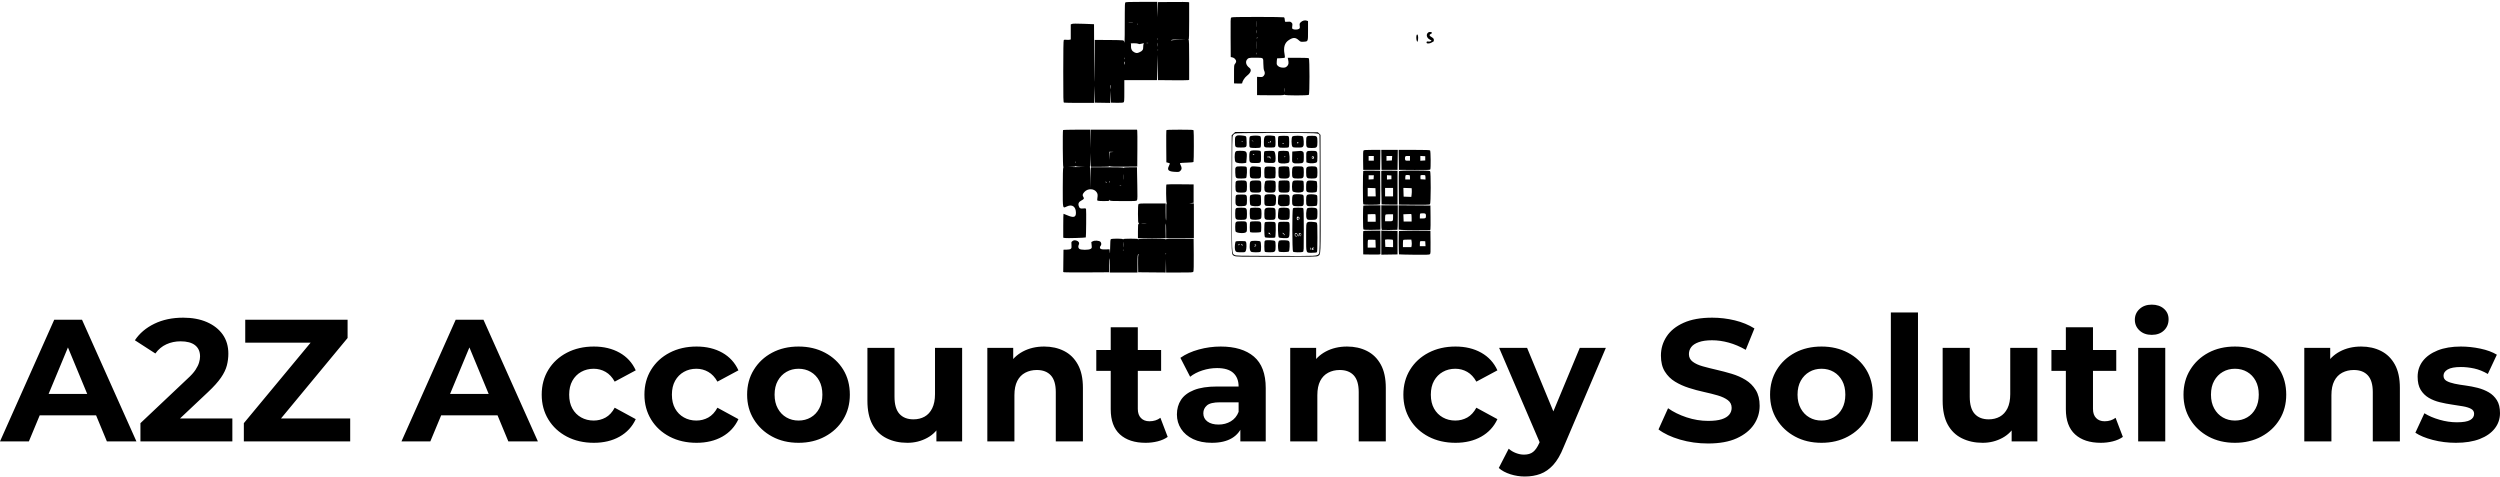
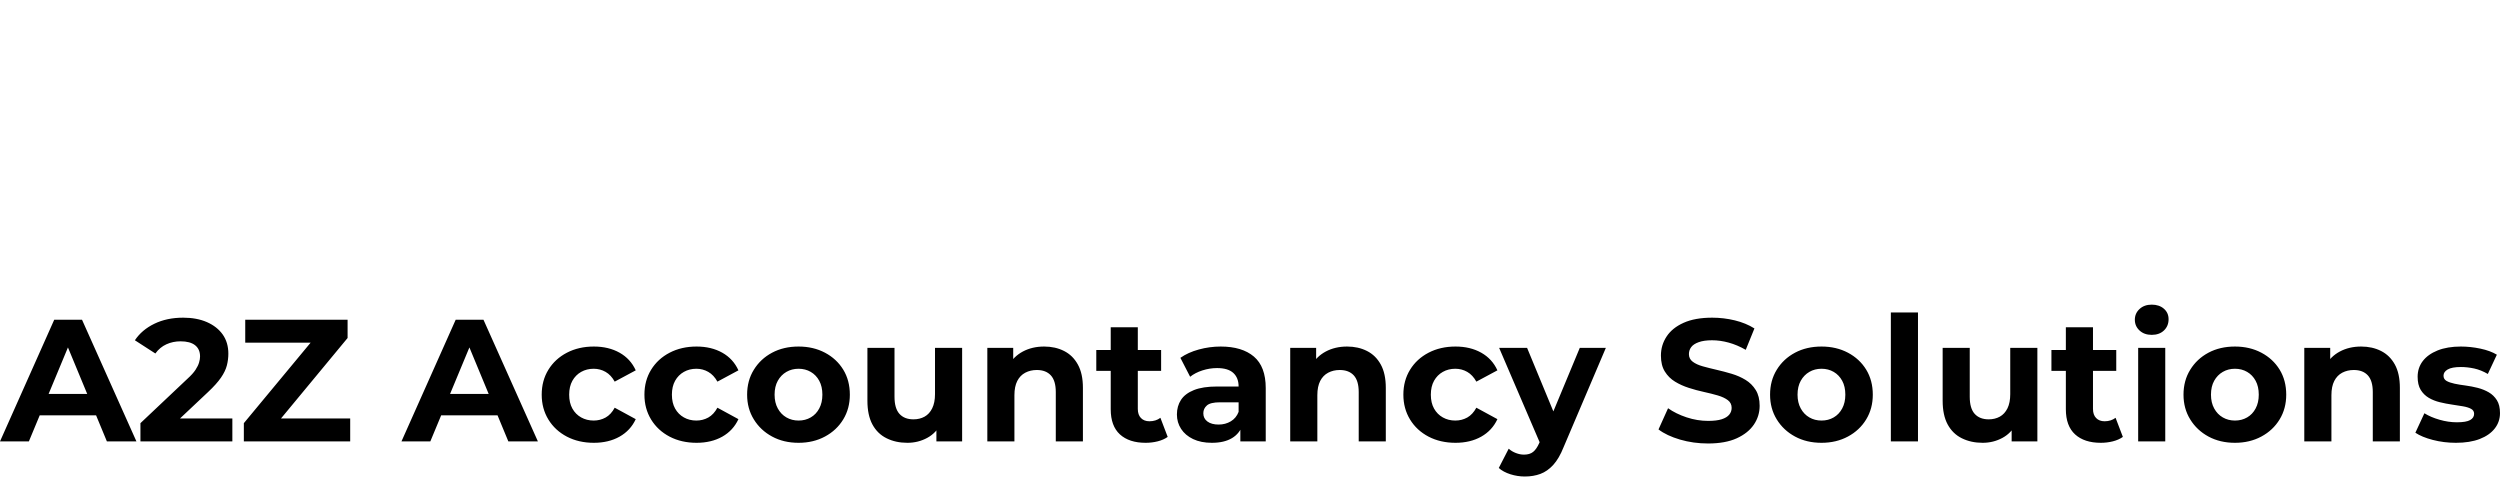
<svg xmlns="http://www.w3.org/2000/svg" width="661" height="125.992" viewBox="0 0 661 125.992" class="editor-view__logo-preview" data-v-719f541d="" data-v-42122950="">
  <svg id="mark" viewBox="0 0 805 584" width="100" height="72.547" x="280.5" y="0" data-v-719f541d="" style="fill: rgb(0, 0, 0);">
    <rect x="0" y="0" width="100%" height="100%" fill="none" data-v-719f541d="" />
    <g data-v-719f541d="">
-       <path d="M 137.086 5.397 C 136.285 6.362, 135.949 13.084, 136.001 27.147 C 136.139 64.835, 135.721 94.528, 135.108 90.541 C 134.629 87.422, 133.969 86.435, 132 85.890 C 130.625 85.510, 116.563 85.155, 100.750 85.100 L 72 85 71.864 130.250 C 71.789 155.137, 71.554 174.600, 71.343 173.500 C 71.131 172.400, 70.855 144.500, 70.729 111.500 L 70.500 51.500 48.500 50.658 C 33.371 50.079, 25.641 50.150, 23.750 50.884 L 21 51.950 21 67.956 L 21 83.962 18.511 84.587 C 17.141 84.930, 14.023 84.967, 11.582 84.668 C 8.626 84.306, 6.790 84.549, 6.088 85.394 C 5.373 86.256, 5.028 107.769, 5.015 152.224 C 4.998 211.129, 5.157 217.846, 6.580 218.392 C 7.451 218.727, 22.302 219, 39.582 219 L 71 219 71.215 200.750 L 71.430 182.500 71.965 200.500 L 72.500 218.500 88.750 218.775 L 105 219.050 105.204 205.775 L 105.408 192.500 105.954 205.500 L 106.500 218.500 118.758 218.781 C 126.086 218.949, 131.817 218.633, 133.008 217.996 C 134.909 216.978, 135 215.875, 135 193.715 L 135 170.500 169.750 170.500 L 204.500 170.500 205.016 143.500 L 205.532 116.500 206.016 143.500 L 206.500 170.500 237.500 170.780 C 254.550 170.934, 269.512 170.813, 270.750 170.511 L 273 169.962 273 127.564 C 273 94.582, 272.722 85.055, 271.750 84.662 C 270.750 84.259, 270.750 84.142, 271.750 84.079 C 272.728 84.017, 273 75.395, 273 44.519 L 273 5.038 270.750 4.489 C 269.512 4.187, 254.550 4.066, 237.500 4.220 L 206.500 4.500 205.961 20.500 L 205.423 36.500 205.211 20.250 L 205 4 171.622 4 C 144.270 4, 138.036 4.252, 137.086 5.397 M 362.664 37.260 C 361.117 38.395, 360.996 42.007, 361.237 79.959 L 361.500 121.418 364.984 122.131 C 369.160 122.985, 373 127.110, 373 130.741 C 373 132.188, 371.988 134.448, 370.750 135.764 C 368.574 138.079, 368.500 138.805, 368.500 157.829 L 368.500 177.500 377.250 177.789 C 383.870 178.008, 386.002 177.764, 386.010 176.789 C 386.038 173.042, 391.110 165.062, 395.777 161.422 C 404.660 154.494, 406.525 148.243, 400.940 144.114 C 394.580 139.411, 392.363 132.428, 395.642 127.424 C 398.377 123.250, 400.694 122.653, 413.498 122.825 C 432.129 123.076, 430.629 121.965, 430.904 135.725 C 431.058 143.459, 431.617 148.292, 432.568 150.132 C 434.783 154.414, 434.364 158.727, 431.452 161.639 C 429.207 163.884, 428.224 164.147, 423.202 163.844 L 417.500 163.500 417.500 183 L 417.500 202.500 445.931 202.766 C 468.010 202.972, 474.542 202.749, 475.166 201.766 C 475.800 200.766, 475.973 200.763, 475.985 201.750 C 476.006 203.515, 526.037 203.563, 527.800 201.800 C 529.522 200.078, 529.522 125.922, 527.800 124.200 C 526.940 123.340, 520.397 123, 504.689 123 L 482.777 123 483.603 126.750 C 485.276 134.349, 484.657 138.024, 481.181 141.130 C 478.509 143.517, 477.088 143.999, 472.734 143.996 C 466.989 143.992, 461.924 141.594, 459.977 137.957 C 459.238 136.577, 459.067 133.727, 459.499 130.005 L 460.173 124.204 468.007 123.848 C 472.316 123.652, 476.174 123.159, 476.582 122.751 C 476.989 122.344, 476.741 118.927, 476.030 115.159 C 473.309 100.738, 476.163 91.229, 484.961 85.407 C 494.218 79.281, 499.289 79.318, 506.199 85.561 C 510.103 89.088, 510.468 89.203, 516.519 88.818 C 526.312 88.194, 526 88.965, 526 65.353 L 526 44.950 523.377 43.953 C 519.513 42.484, 513.936 43.910, 510.636 47.211 C 507.996 49.850, 507.787 50.554, 508.318 55.034 C 508.825 59.321, 508.620 60.153, 506.728 61.478 C 504.205 63.245, 496.790 63.493, 493.830 61.909 C 492.028 60.944, 491.869 60.205, 492.456 55.504 C 493.047 50.780, 492.864 49.947, 490.810 47.999 C 488.822 46.114, 487.699 45.879, 482.750 46.310 C 477.893 46.733, 476.982 46.553, 476.886 45.155 C 476.520 39.846, 475.951 37.586, 474.797 36.858 C 474.084 36.407, 448.942 36.035, 418.927 36.030 C 377.078 36.023, 363.960 36.310, 362.664 37.260 M 415.370 51 C 415.370 56.775, 415.535 59.138, 415.737 56.250 C 415.939 53.362, 415.939 48.638, 415.737 45.750 C 415.535 42.862, 415.370 45.225, 415.370 51 M 144.776 47.733 C 147.128 47.945, 150.728 47.942, 152.776 47.727 C 154.824 47.512, 152.900 47.339, 148.500 47.343 C 144.100 47.346, 142.424 47.522, 144.776 47.733 M 163.079 51.583 C 163.127 52.748, 163.364 52.985, 163.683 52.188 C 163.972 51.466, 163.936 50.603, 163.604 50.271 C 163.272 49.939, 163.036 50.529, 163.079 51.583 M 415.310 67.500 C 415.315 70.800, 415.502 72.029, 415.725 70.232 C 415.947 68.435, 415.943 65.735, 415.715 64.232 C 415.486 62.729, 415.304 64.200, 415.310 67.500 M 781.736 69.250 C 776.560 73.180, 778.514 81.100, 785.463 84.358 C 789.206 86.113, 789.319 86.293, 787.511 87.615 C 786.280 88.516, 784.424 88.795, 782.309 88.398 C 779.757 87.919, 778.874 88.164, 778.365 89.492 C 777.981 90.491, 778.289 91.569, 779.104 92.084 C 780.810 93.163, 786.948 92.196, 789 90.525 C 789.825 89.854, 791.316 89.014, 792.314 88.659 C 793.656 88.181, 794.046 87.182, 793.814 84.815 C 793.559 82.222, 792.648 81.120, 789 78.993 C 783.830 75.978, 783.341 74.082, 787.250 72.209 C 790.352 70.722, 790.748 69.501, 788.418 68.607 C 785.942 67.657, 783.529 67.889, 781.736 69.250 M 756.632 76.699 C 755.945 81.355, 757.096 88.199, 758.654 88.718 C 759.976 89.159, 760.956 79.925, 759.996 76.065 C 759.035 72.199, 757.247 72.535, 756.632 76.699 M 416.507 80.989 C 416.157 81.555, 416.558 81.723, 417.448 81.382 C 419.180 80.717, 419.497 80, 418.059 80 C 417.541 80, 416.843 80.445, 416.507 80.989 M 205.158 83 C 205.158 84.375, 205.385 84.938, 205.662 84.250 C 205.940 83.563, 205.940 82.438, 205.662 81.750 C 205.385 81.063, 205.158 81.625, 205.158 83 M 415.392 96 C 415.392 103.425, 415.549 106.463, 415.742 102.750 C 415.934 99.037, 415.934 92.963, 415.742 89.250 C 415.549 85.537, 415.392 88.575, 415.392 96 M 234.872 85.750 C 233.663 87.292, 233.686 87.355, 235.069 86.278 C 236.100 85.475, 241.761 84.950, 251.569 84.749 L 266.500 84.442 251.372 84.221 C 237.993 84.026, 236.086 84.202, 234.872 85.750 M 205.320 95 C 205.320 98.575, 205.502 100.037, 205.723 98.250 C 205.945 96.463, 205.945 93.537, 205.723 91.750 C 205.502 89.963, 205.320 91.425, 205.320 95 M 182.250 91.689 C 183.213 91.941, 184.787 91.941, 185.750 91.689 C 186.713 91.438, 185.925 91.232, 184 91.232 C 182.075 91.232, 181.287 91.438, 182.250 91.689 M 148.600 92.612 C 149.284 92.895, 149.522 94.922, 149.229 97.969 C 148.651 103.983, 151.326 108.978, 156.417 111.394 C 160.720 113.436, 162.555 113.390, 167.500 111.119 C 173.693 108.275, 175.360 105.826, 175.222 99.773 C 175.157 96.917, 175.586 93.999, 176.174 93.290 C 177.552 91.630, 176.063 91.601, 170.777 93.185 C 167.729 94.098, 166.387 94.098, 164.925 93.185 C 163.851 92.515, 159.654 92.034, 155.264 92.079 C 150.994 92.122, 147.995 92.362, 148.600 92.612 M 206.079 106.583 C 206.127 107.748, 206.364 107.985, 206.683 107.188 C 206.972 106.466, 206.936 105.603, 206.604 105.271 C 206.272 104.939, 206.036 105.529, 206.079 106.583 M 415.232 114 C 415.232 115.925, 415.438 116.713, 415.689 115.750 C 415.941 114.787, 415.941 113.213, 415.689 112.250 C 415.438 111.287, 415.232 112.075, 415.232 114 M 135.195 124.500 C 135.215 126.150, 135.439 126.704, 135.693 125.731 C 135.947 124.758, 135.930 123.408, 135.656 122.731 C 135.382 122.054, 135.175 122.850, 135.195 124.500 M 135 134.500 C 135 136.425, 135.176 138, 135.391 138 C 135.605 138, 135.965 136.425, 136.190 134.500 C 136.415 132.575, 136.239 131, 135.799 131 C 135.360 131, 135 132.575, 135 134.500 M 104.982 185.298 L 105.463 190.500 105.796 186.114 C 105.979 183.702, 105.762 181.361, 105.314 180.912 C 104.866 180.464, 104.717 182.437, 104.982 185.298 M 475.328 191.500 C 475.333 195.350, 475.513 196.802, 475.730 194.728 C 475.946 192.653, 475.943 189.503, 475.722 187.728 C 475.501 185.952, 475.324 187.650, 475.328 191.500 M 4.574 276.880 C 3.547 278.542, 4.042 355, 5.080 355 C 5.718 355, 5.702 355.688, 5.035 356.934 C 4.370 358.176, 4 373.373, 4 399.399 C 4 446.087, 3.450 443.629, 12.917 439.281 C 24.110 434.139, 32 439.862, 32 453.122 C 32 462.725, 26.884 463.999, 12.832 457.896 C 9.165 456.303, 5.903 455, 5.582 455 C 5.262 455, 5 466.455, 5 480.455 L 5 505.909 8.615 506.588 C 12.413 507.300, 52.137 506.171, 53 505.326 C 53.699 504.641, 54.213 447.989, 53.544 445.322 C 53.043 443.325, 52.546 443.191, 47.518 443.710 C 41.197 444.363, 39.649 443.497, 37.954 438.361 C 36.234 433.149, 38.144 429.467, 44.145 426.427 C 49.328 423.800, 49.929 422.347, 47.417 418.514 C 45.422 415.469, 46.247 412.525, 50.288 408.269 C 57.430 400.747, 70.312 401.011, 75.853 408.794 C 78.313 412.248, 78.710 415.034, 77.651 421.390 C 77.035 425.081, 77.162 426.487, 78.168 427.125 C 78.900 427.589, 84.787 427.976, 91.250 427.985 C 101.768 427.998, 103.003 427.817, 103.030 426.250 C 103.059 424.583, 103.109 424.583, 104.080 426.250 C 105.012 427.851, 107.484 428, 133.015 428 C 160.835 428, 160.934 427.992, 162.119 425.778 C 163.002 424.128, 163.141 416.350, 162.660 395.528 C 162.304 380.113, 162.010 364.913, 162.006 361.750 L 162 356 148.083 356 C 137.886 356, 134.032 356.334, 133.662 357.250 C 133.259 358.250, 133.142 358.250, 133.079 357.250 C 133.017 356.276, 125.391 356, 98.500 356 L 64 356 63.770 378.750 L 63.540 401.500 63.250 379.047 C 63.039 362.634, 62.630 356.383, 61.730 355.812 C 60.766 355.200, 60.765 355.027, 61.723 355.015 C 62.618 355.004, 63.029 351.034, 63.252 340.250 L 63.558 325.500 63.779 340.250 L 64 355 83.500 355 C 97.251 355, 103 354.669, 103 353.878 C 103 353.055, 103.367 353.060, 104.371 353.893 C 105.343 354.700, 114.019 354.954, 134.121 354.766 L 162.500 354.500 162.779 317.500 C 162.932 297.150, 162.811 279.489, 162.511 278.254 L 161.964 276.009 113.003 276.020 L 64.042 276.031 63.749 295.766 L 63.455 315.500 63.228 295.750 L 63 276 34.059 276 C 18.141 276, 4.873 276.396, 4.574 276.880 M 224.455 277.257 C 224.190 277.949, 224.091 293.586, 224.236 312.007 L 224.500 345.500 228.250 346.426 C 230.313 346.936, 232 347.741, 232 348.216 C 232 348.691, 231.073 350.896, 229.941 353.116 C 225.503 361.814, 228.895 365.108, 243 365.796 C 251.016 366.187, 251.656 366.065, 254.250 363.653 C 257.588 360.549, 257.795 356.953, 254.941 351.628 C 253.808 349.515, 253.158 347.508, 253.497 347.170 C 253.836 346.831, 260.275 346.377, 267.806 346.160 C 276.496 345.910, 281.768 345.352, 282.235 344.633 C 283.115 343.276, 283.264 279.853, 282.393 277.582 C 281.859 276.191, 278.358 276, 253.362 276 C 231.459 276, 224.827 276.288, 224.455 277.257 M 367.253 284.407 L 363.500 287.846 363.238 412.450 C 362.950 550.078, 362.538 541.056, 369.267 544.733 C 372.287 546.384, 378.170 546.500, 458.542 546.500 C 538.977 546.500, 544.759 546.385, 547.271 544.741 C 553.389 540.735, 553.048 548.968, 552.761 412.050 L 552.500 287.045 549.728 284.273 L 546.955 281.500 458.980 281.234 L 371.006 280.968 367.253 284.407 M 370.241 284.325 C 368.999 285.015, 367.199 286.687, 366.241 288.040 C 364.613 290.341, 364.483 298.386, 364.234 412.245 C 363.945 545.110, 363.683 538.780, 369.622 542.672 C 372.260 544.401, 377.005 544.514, 457.455 544.750 C 548.474 545.018, 545.335 545.180, 549.147 540 C 550.909 537.605, 550.988 532.276, 551.037 413.447 C 551.065 345.217, 550.789 288.613, 550.423 287.660 C 548.613 282.944, 549.675 282.998, 458.300 283.035 C 391.422 283.063, 372.002 283.348, 370.241 284.325 M 373 289.790 C 370.654 291.697, 370.500 292.401, 370.500 301.254 C 370.500 313.880, 370.617 314, 383 314 C 394.913 314, 395.482 313.545, 395.351 304.130 C 395.199 293.197, 394.928 291.185, 393.447 289.956 C 392.668 289.309, 388.311 288.551, 383.765 288.270 C 376.492 287.820, 375.200 288.003, 373 289.790 M 410 288.732 C 405.418 288.971, 403.131 289.559, 402.250 290.727 C 401.439 291.801, 401 295.987, 401 302.656 C 401 311.790, 401.215 313.044, 402.934 313.965 C 405.682 315.435, 423.298 315.302, 424.800 313.800 C 426.492 312.108, 426.449 291.601, 424.750 290.253 C 423.022 288.881, 417.691 288.332, 410 288.732 M 436.235 288.968 C 433.100 290.322, 432 293.871, 432 302.631 C 432 313.926, 432.081 314, 444.500 314 C 454.084 314, 455.021 313.829, 456.058 311.892 C 457.454 309.283, 456.947 291.543, 455.433 290.031 C 453.980 288.581, 439.048 287.754, 436.235 288.968 M 463.200 290.200 C 462.424 290.976, 462 294.995, 462 301.578 C 462 314.434, 462.065 314.500, 474.690 314.500 C 481.942 314.500, 484.288 314.159, 485.021 313 C 486.304 310.970, 486.259 293.353, 484.965 290.934 C 484.050 289.225, 482.796 289, 474.165 289 C 467.903 289, 463.969 289.431, 463.200 290.200 M 492.571 290.571 C 490.353 292.790, 490.342 308.616, 492.557 311.777 C 493.987 313.820, 494.916 314, 504.034 314 C 513.527 314, 514.025 313.892, 515.602 311.485 C 516.908 309.491, 517.158 307.230, 516.808 300.558 C 516.555 295.738, 515.809 291.475, 515.061 290.573 C 513.172 288.297, 494.847 288.296, 492.571 290.571 M 523.655 290.829 C 522.357 292.263, 522 294.729, 522 302.272 C 522 314.297, 522.675 315, 534.223 315 C 545.033 315, 546 313.950, 546 302.223 C 546 289.710, 545.361 289, 534.098 289 C 526.854 289, 525.019 289.321, 523.655 290.829 M 407 300 C 407.825 300.533, 408.950 300.969, 409.500 300.969 C 410.050 300.969, 409.825 300.533, 409 300 C 408.175 299.467, 407.050 299.031, 406.500 299.031 C 405.950 299.031, 406.175 299.467, 407 300 M 385 301 C 384.175 301.533, 383.950 301.969, 384.500 301.969 C 385.050 301.969, 386.175 301.533, 387 301 C 387.825 300.467, 388.050 300.031, 387.500 300.031 C 386.950 300.031, 385.825 300.467, 385 301 M 444.711 302.731 C 444.223 305.285, 444.280 305.338, 445.595 303.540 C 447.201 301.342, 447.399 300, 446.117 300 C 445.631 300, 444.998 301.229, 444.711 302.731 M 441.500 303 C 441.160 303.550, 441.359 304, 441.941 304 C 442.523 304, 443 303.550, 443 303 C 443 302.450, 442.802 302, 442.559 302 C 442.316 302, 441.840 302.450, 441.500 303 M 503 303.500 C 501.961 304.752, 502.101 305, 503.846 305 C 505.294 305, 505.760 304.539, 505.362 303.500 C 505.045 302.675, 504.664 302, 504.515 302 C 504.367 302, 503.685 302.675, 503 303.500 M 471.473 305.956 C 471.798 306.482, 472.725 306.659, 473.532 306.349 C 475.599 305.556, 475.356 305, 472.941 305 C 471.809 305, 471.148 305.430, 471.473 305.956 M 644.101 320.378 C 643.306 321.337, 643.040 327.816, 643.228 341.628 L 643.500 361.500 661.500 361.500 L 679.500 361.500 679.770 340.250 L 680.040 319 662.642 319 C 649.080 319, 644.993 319.304, 644.101 320.378 M 682.230 340.250 L 682.500 361.500 699.500 361.500 L 716.500 361.500 716.770 340.250 L 717.040 319 699.500 319 L 681.960 319 682.230 340.250 M 719.230 340.250 L 719.500 361.500 752.432 361.764 C 778.114 361.970, 785.541 361.750, 786.167 360.764 C 787.519 358.633, 787.184 321.584, 785.800 320.200 C 784.915 319.315, 775.973 319, 751.780 319 L 718.960 319 719.230 340.250 M 405 320.694 C 401.792 321.841, 401 324.369, 401 333.469 C 401 346.375, 401.560 347, 413.122 347 C 426.217 347, 426 347.227, 426 333.500 C 426 323.223, 425.805 321.966, 424.066 321.035 C 422.093 319.979, 407.720 319.722, 405 320.694 M 371.557 323.223 C 369.138 326.676, 369.364 342.364, 371.870 344.870 C 374.061 347.061, 384.291 348.342, 390.500 347.204 L 394.500 346.470 395.258 337.985 C 396.675 322.132, 395.758 321, 381.492 321 C 373.967 321, 372.955 321.227, 371.557 323.223 M 433.200 322.200 C 431.747 323.653, 431.561 342.756, 432.978 345 C 433.684 346.119, 436.364 346.589, 443.525 346.849 C 455.932 347.299, 457.010 346.518, 456.976 337.095 C 456.948 329.270, 455.656 323.031, 453.822 321.869 C 451.726 320.540, 434.585 320.815, 433.200 322.200 M 463.200 322.200 C 462.415 322.985, 462 327.128, 462 334.177 C 462 344.548, 462.093 345.015, 464.482 346.580 C 468.274 349.065, 483.571 348.285, 485.665 345.500 C 487.786 342.678, 486.649 324.104, 484.241 322.250 C 482.079 320.585, 464.856 320.544, 463.200 322.200 M 500 321.930 L 492.500 322.500 492.218 333.706 C 491.940 344.712, 491.980 344.941, 494.450 346.559 C 496.412 347.844, 498.804 348.129, 505.329 347.853 C 516.817 347.368, 517 347.157, 517 334.434 C 517 324.903, 516.830 323.994, 514.777 322.557 C 513.555 321.701, 511.418 321.081, 510.027 321.180 C 508.637 321.279, 504.125 321.617, 500 321.930 M 523.619 322.869 C 522.214 324.421, 521.976 326.500, 522.214 335.117 L 522.500 345.495 526.500 346.821 C 531.371 348.436, 542.317 347.540, 544.509 345.348 C 545.629 344.229, 546 341.402, 546 334 C 546 321.264, 545.758 321, 534.084 321 C 526.785 321, 525.026 321.314, 523.619 322.869 M 103.204 331.750 L 103.407 340.500 103.743 332.306 L 104.079 324.111 108.290 323.730 L 112.500 323.349 107.750 323.175 L 103 323 103.204 331.750 M 409 329 C 407.793 329.780, 407.951 329.972, 409.809 329.985 C 411.097 329.993, 411.845 329.558, 411.500 329 C 410.757 327.798, 410.861 327.798, 409 329 M 476 333.500 C 476 334.325, 476.177 335, 476.393 335 C 476.609 335, 477.045 334.325, 477.362 333.500 C 477.678 332.675, 477.501 332, 476.969 332 C 476.436 332, 476 332.675, 476 333.500 M 534.667 332.667 C 534.300 333.033, 534 334.383, 534 335.667 C 534 337.345, 534.570 338, 536.031 338 C 538.549 338, 539.643 335.479, 537.989 333.487 C 536.645 331.867, 535.700 331.634, 534.667 332.667 M 655 337 L 655 342 660.500 342 L 666 342 666 337 L 666 332 660.500 332 L 655 332 655 337 M 693 337.050 L 693 342.100 698.750 341.800 L 704.500 341.500 704.805 336.750 L 705.110 332 699.055 332 L 693 332 693 337.050 M 732.589 334.500 C 732.244 335.875, 732.244 338.125, 732.589 339.500 C 733.152 341.740, 733.725 342, 738.108 342 L 743 342 743 337 L 743 332 738.108 332 C 733.725 332, 733.152 332.260, 732.589 334.500 M 765 337 L 765 342.105 770.250 341.802 L 775.500 341.500 775.500 337 L 775.500 332.500 770.250 332.198 L 765 331.895 765 337 M 438.646 334.236 C 438.923 334.685, 440.324 334.928, 441.759 334.776 C 443.800 334.560, 444.523 335.043, 445.084 337 C 445.755 339.341, 445.807 339.296, 445.900 336.303 C 445.997 333.207, 445.875 333.111, 442.071 333.263 C 439.909 333.349, 438.368 333.787, 438.646 334.236 M 535 335 C 535 336.100, 535.450 337, 536 337 C 536.550 337, 537 336.100, 537 335 C 537 333.900, 536.550 333, 536 333 C 535.450 333, 535 333.900, 535 335 M 503.158 338 C 503.158 339.375, 503.385 339.938, 503.662 339.250 C 503.940 338.563, 503.940 337.438, 503.662 336.750 C 503.385 336.063, 503.158 336.625, 503.158 338 M 31.195 345.500 C 31.215 347.150, 31.439 347.704, 31.693 346.731 C 31.947 345.758, 31.930 344.408, 31.656 343.731 C 31.382 343.054, 31.175 343.850, 31.195 345.500 M 31.015 353.719 C 31.004 354.594, 27.536 355.027, 18.750 355.253 C 12.012 355.426, 18.650 355.566, 33.500 355.564 C 48.350 355.563, 54.218 355.422, 46.541 355.251 C 36.941 355.038, 32.339 354.560, 31.806 353.720 C 31.197 352.762, 31.027 352.761, 31.015 353.719 M 372.534 355.962 C 371.021 357.635, 370.821 359.351, 371.180 367.581 C 371.709 379.655, 372.069 380.006, 383.941 379.985 C 388.649 379.976, 393.175 379.543, 394 379.023 C 395.992 377.765, 396.818 357.691, 394.970 355.463 C 394.056 354.362, 391.347 354, 384.033 354 C 375.642 354, 374.067 354.269, 372.534 355.962 M 404.133 355.867 C 402.257 357.743, 402 359.136, 402 367.443 C 402 379.287, 402.698 380, 414.288 380 C 426.023 380, 426 380.026, 426 367.024 C 426 361.026, 425.629 355.889, 425.175 355.608 C 424.721 355.328, 420.281 354.791, 415.308 354.416 C 406.921 353.783, 406.112 353.888, 404.133 355.867 M 437.500 354.660 C 433.383 355.803, 433 356.903, 433 367.587 C 433 376.789, 433.213 378.044, 434.934 378.965 C 437.674 380.431, 454.300 380.300, 455.800 378.800 C 456.584 378.016, 457 373.890, 457 366.907 C 457 357.652, 456.765 356.121, 455.250 355.526 C 452.888 354.597, 439.995 353.968, 437.500 354.660 M 464.750 355.080 C 463.261 355.947, 463 357.649, 463 366.493 C 463 379.403, 463.540 380, 475.223 380 C 481.807 380, 483.324 379.676, 485.114 377.886 C 487.032 375.968, 487.191 374.907, 486.823 366.489 C 486.573 360.788, 485.903 356.588, 485.086 355.603 C 484.049 354.354, 481.851 354.007, 475.128 354.030 C 470.382 354.047, 465.712 354.519, 464.750 355.080 M 493.557 356.223 C 492.442 357.814, 492 360.876, 492 367 C 492 379.363, 492.607 380, 504.402 380 C 516.650 380, 517 379.631, 517 366.743 C 517 354.202, 516.801 354, 504.485 354 C 495.934 354, 494.977 354.195, 493.557 356.223 M 524.223 355.557 C 522.193 356.978, 522 357.932, 522 366.557 C 522 379.035, 522.845 380, 533.777 380 C 545.374 380, 546 379.334, 546 367 C 546 354.709, 545.345 354, 534 354 C 528.781 354, 525.758 354.481, 524.223 355.557 M 643.500 364.001 C 643.144 364.576, 642.825 380.610, 642.792 399.631 C 642.741 428.036, 642.978 434.380, 644.115 435.136 C 645.580 436.111, 677.482 435.938, 679.086 434.947 C 679.652 434.597, 679.921 420.268, 679.763 398.933 L 679.500 363.500 661.823 363.227 C 650.309 363.050, 643.921 363.319, 643.500 364.001 M 681.934 364.726 C 681.657 372.110, 682.220 434.554, 682.566 434.900 C 682.808 435.142, 690.542 435.376, 699.753 435.420 L 716.500 435.500 716.500 399.500 L 716.500 363.500 699.250 363.226 C 683.319 362.974, 681.995 363.088, 681.934 364.726 M 719.455 364.256 C 719.190 364.946, 719.092 381.259, 719.237 400.506 L 719.500 435.500 751.881 435.764 C 774.942 435.952, 784.655 435.701, 785.631 434.892 C 787.505 433.336, 787.666 366.066, 785.800 364.200 C 784.028 362.428, 720.136 362.482, 719.455 364.256 M 133.355 376.500 C 133.352 381.450, 133.521 383.601, 133.731 381.280 C 133.940 378.959, 133.943 374.909, 133.736 372.280 C 133.530 369.651, 133.358 371.550, 133.355 376.500 M 734.750 372.690 C 733.416 373.038, 733 374.198, 733 377.573 L 733 382 738 382 L 743 382 743 377.500 C 743 375.025, 742.663 372.963, 742.250 372.918 C 741.837 372.873, 740.375 372.700, 739 372.534 C 737.625 372.369, 735.712 372.439, 734.750 372.690 M 766.697 372.777 C 765.246 373.091, 764.953 373.983, 765.197 377.334 L 765.500 381.500 770.750 381.802 L 776 382.105 776 377.552 C 776 374.661, 775.544 372.943, 774.750 372.843 C 771.585 372.447, 768.346 372.421, 766.697 372.777 M 655 377.552 L 655 382.105 660.250 381.802 L 665.500 381.500 665.807 377.250 L 666.115 373 660.557 373 L 655 373 655 377.552 M 694 377.500 L 694 382.110 698.750 381.805 L 703.500 381.500 703.500 377.500 L 703.500 373.500 698.750 373.195 L 694 372.890 694 377.500 M 373.441 385.421 C 371.751 386.658, 371.500 388.095, 371.500 396.510 C 371.500 408.992, 372.442 410, 384.111 410 C 395.167 410, 396 409.059, 396 396.571 C 396 384.326, 395.692 384, 384.120 384 C 378.145 384, 374.768 384.449, 373.441 385.421 M 404.223 385.557 C 402.193 386.978, 402 387.932, 402 396.557 C 402 409.271, 402.698 410, 414.878 410 C 426.300 410, 426.500 409.776, 426.500 397.004 C 426.500 384.264, 426.268 384, 415.100 384 C 408.885 384, 405.818 384.439, 404.223 385.557 M 435.653 385.265 C 433.679 386.708, 432.283 398.364, 433.382 404.223 C 434.230 408.744, 437.058 410, 446.392 410 C 456.488 410, 457.184 409.125, 457.227 396.396 C 457.256 388.112, 456.989 386.465, 455.439 385.332 C 453.035 383.574, 438.034 383.523, 435.653 385.265 M 464.200 385.200 C 463.423 385.977, 463 390.010, 463 396.643 C 463 409.448, 463.520 410, 475.568 410 C 486.437 410, 487 409.365, 487 397.106 C 487 383.986, 487.013 384, 475.165 384 C 468.903 384, 464.969 384.431, 464.200 385.200 M 493.557 386.223 C 491.393 389.311, 491.350 405.207, 493.499 407.357 C 495.360 409.217, 504.703 410.466, 509.719 409.525 C 516.934 408.171, 517 408.054, 517 396.665 C 517 390.014, 516.577 385.977, 515.800 385.200 C 515.031 384.431, 511.101 384, 504.857 384 C 495.922 384, 494.984 384.184, 493.557 386.223 M 526 384.634 C 522.753 385.924, 522 388.378, 522 397.668 C 522 406.456, 522.133 407.041, 524.487 408.583 C 527.528 410.576, 542.112 410.288, 544.205 408.195 C 545.942 406.458, 546.011 387.611, 544.287 385.887 C 543.003 384.603, 528.568 383.614, 526 384.634 M 102.731 386.920 C 102.296 388.583, 102.426 388.974, 103.168 388.232 C 103.750 387.650, 104.028 386.585, 103.788 385.863 C 103.538 385.114, 103.085 385.568, 102.731 386.920 M 95 386.902 C 95 387.940, 96.902 389.443, 97.466 388.850 C 97.649 388.658, 97.169 387.920, 96.399 387.211 C 95.630 386.501, 95 386.362, 95 386.902 M 224.682 392.652 C 223.410 393.923, 223.894 430.494, 225.200 431.800 C 226.133 432.733, 226.124 433, 225.157 433 C 224.201 433, 223.982 437.249, 224.207 451.406 C 224.368 461.529, 224.162 469.603, 223.750 469.347 C 223.338 469.091, 223 460.809, 223 450.941 L 223 433 194.535 433 C 167.140 433, 166.030 433.075, 165.005 434.990 C 164.349 436.216, 163.981 444.117, 164.046 455.551 C 164.136 471.250, 164.389 474.212, 165.685 474.710 C 167.043 475.230, 167.034 475.401, 165.609 476.199 C 164.242 476.964, 164 479.348, 164 492.050 L 164 507 193.588 507 L 223.176 507 222.838 491.094 C 222.652 482.346, 222.838 475.398, 223.250 475.653 C 223.662 475.909, 224 483.066, 224 491.559 L 224 507 253.500 507 L 283 507 283 470 L 283 433 278.250 432.850 L 273.500 432.700 278 432.100 L 282.500 431.500 282.500 412 L 282.500 392.500 253.932 392.235 C 238.219 392.089, 225.057 392.277, 224.682 392.652 M 125.269 395.693 C 126.242 395.947, 127.592 395.930, 128.269 395.656 C 128.946 395.382, 128.150 395.175, 126.500 395.195 C 124.850 395.215, 124.296 395.439, 125.269 395.693 M 653 408.960 L 653 418 661.539 418 L 670.078 418 669.789 409.250 L 669.500 400.500 661.250 400.210 L 653 399.919 653 408.960 M 690 409 L 690 418 698.500 418 L 707 418 707 409 L 707 400 698.500 400 L 690 400 690 409 M 729.212 409.211 L 729.500 418.500 737.673 418.789 L 745.846 419.078 746.503 413.789 C 746.864 410.880, 747.011 406.700, 746.830 404.500 L 746.500 400.500 737.712 400.211 L 728.924 399.921 729.212 409.211 M 408.680 413.938 C 406.030 414.306, 403.449 415.258, 402.946 416.054 C 401.434 418.444, 401.795 434.337, 403.411 436.547 C 405.399 439.266, 419.811 440.009, 423.513 437.583 C 425.884 436.030, 426 435.494, 426 426.099 C 426 419.410, 425.599 415.927, 424.750 415.256 C 422.979 413.854, 414.367 413.148, 408.680 413.938 M 439.004 413.691 C 433.388 414.450, 433 415.244, 433 426 C 433 438.293, 433.201 438.500, 445.122 438.500 C 456.662 438.500, 457.379 437.834, 457.843 426.691 C 458.300 415.722, 456.891 413.744, 448.399 413.434 C 445.154 413.316, 440.927 413.431, 439.004 413.691 M 496.545 413.822 C 492.930 414.657, 492.235 416.756, 492.100 427.250 C 491.962 437.983, 493.040 439, 504.566 439 C 517.028 439, 517 439.028, 517 426.587 C 517 418.225, 516.686 415.985, 515.361 414.885 C 513.557 413.387, 501.399 412.700, 496.545 413.822 M 528.500 413.673 C 522.819 414.282, 522 415.903, 522 426.536 C 522 438.786, 522.574 439.331, 534.978 438.852 C 541.687 438.592, 544.323 438.106, 545.022 437 C 545.543 436.175, 545.976 431.128, 545.985 425.785 C 545.998 417.391, 545.752 415.937, 544.173 415.093 C 541.856 413.853, 533.707 413.115, 528.500 413.673 M 372.872 415.654 C 371.925 416.796, 371.514 420.087, 371.547 426.280 C 371.590 434.546, 371.784 435.407, 374.023 437.219 C 376.098 438.900, 377.669 439.137, 384.807 438.843 C 395.414 438.407, 396 437.748, 396 426.243 C 396 414.064, 395.938 414, 384.087 414 C 376.151 414, 373.979 414.320, 372.872 415.654 M 463.872 415.652 C 463.013 416.686, 462.371 420.559, 462.156 426.005 C 461.818 434.552, 461.863 434.747, 464.656 436.945 C 467.173 438.926, 468.430 439.144, 475.597 438.842 C 486.638 438.376, 487 437.983, 487 426.449 C 487 414.251, 486.749 414, 474.551 414 C 467.119 414, 464.968 414.333, 463.872 415.652 M 643.667 437.667 C 643.300 438.033, 643 449.453, 643 463.044 C 643 481.667, 643.308 487.976, 644.250 488.653 C 644.938 489.147, 653.263 489.389, 662.750 489.191 L 680 488.831 680 462.916 L 680 437 662.167 437 C 652.358 437, 644.033 437.300, 643.667 437.667 M 682 462.893 C 682 484.403, 682.242 488.879, 683.428 489.334 C 684.497 489.744, 711.274 489.528, 716.250 489.069 C 716.663 489.031, 717 477.300, 717 463 L 717 437 699.500 437 L 682 437 682 462.893 M 719 462.842 L 719 488.711 725.750 489.348 C 729.462 489.699, 744.529 489.989, 759.231 489.993 L 785.962 490 786.513 487.750 C 786.816 486.512, 786.937 474.700, 786.782 461.500 L 786.500 437.500 752.750 437.237 L 719 436.973 719 462.842 M 372.571 443.571 C 371.355 444.788, 371 447.374, 371 455.015 C 371 467.384, 371.593 468, 383.500 468 C 395.287 468, 396 467.296, 396 455.666 C 396 442.534, 395.512 442, 383.515 442 C 376.328 442, 373.776 442.366, 372.571 443.571 M 403.200 443.200 C 401.296 445.104, 401.578 464.405, 403.533 466.028 C 406.944 468.858, 422.465 468.392, 425.488 465.369 C 426.612 464.246, 427 461.563, 427 454.929 C 427 442.718, 426.262 442, 413.700 442 C 407.800 442, 403.961 442.439, 403.200 443.200 M 435 444 C 433.285 445.715, 433 447.333, 433 455.345 C 433 467.493, 433.491 468, 445.257 468 C 456.723 468, 457 467.696, 457 455.084 C 457 442.529, 456.522 442, 445.171 442 C 438.333 442, 436.674 442.326, 435 444 M 464.624 443.286 C 463.239 444.298, 462.744 446.609, 462.294 454.147 C 461.765 463.007, 461.882 463.882, 463.861 465.861 C 465.724 467.724, 467.142 468, 474.845 468 C 486.592 468, 487 467.554, 487 454.728 C 487 445.926, 486.812 444.982, 484.777 443.557 C 481.945 441.572, 467.237 441.375, 464.624 443.286 M 493.872 443.664 C 492.022 445.907, 492.210 533.343, 494.069 535.584 C 495.489 537.294, 512.022 537.594, 515.066 535.965 C 516.934 534.965, 517 533.393, 517 489.665 C 517 455.792, 516.698 444.098, 515.800 443.200 C 515.032 442.432, 511.116 442, 504.922 442 C 497.113 442, 494.980 442.321, 493.872 443.664 M 524.576 443.321 C 521.898 445.279, 521.008 461.838, 523.386 465.467 C 524.947 467.848, 525.555 468, 533.523 468 C 545.248 468, 546 467.190, 546 454.557 C 546 445.932, 545.807 444.978, 543.777 443.557 C 540.925 441.559, 527.216 441.391, 524.576 443.321 M 764.667 454.667 C 764.300 455.033, 764 457.508, 764 460.167 L 764 465 769.893 465 C 776.140 465, 777 464.334, 777 459.500 C 777 454.779, 776.088 454, 770.560 454 C 767.685 454, 765.033 454.300, 764.667 454.667 M 660.750 455.792 L 653 456.084 653 464.042 L 653 472 661.500 472 L 670 472 670 464.059 C 670 459.691, 669.663 455.979, 669.250 455.809 C 668.837 455.639, 665.013 455.631, 660.750 455.792 M 736.209 455.735 L 728.917 456.089 729.209 463.795 L 729.500 471.500 738 471.500 L 746.500 471.500 746.500 463.514 C 746.500 457.114, 746.202 455.513, 745 455.454 C 744.175 455.413, 740.219 455.540, 736.209 455.735 M 690.607 457.582 C 690.273 458.452, 690 461.827, 690 465.082 L 690 471 697.893 471 C 706.989 471, 707 470.989, 707 461.918 L 707 456 699.107 456 C 692.832 456, 691.090 456.324, 690.607 457.582 M 502.667 461.667 C 502.300 462.033, 502 463.560, 502 465.060 C 502 468.164, 504.332 469.547, 506.836 467.926 C 508.317 466.967, 508.321 466.904, 506.872 467.346 C 505.976 467.620, 504.774 467.374, 504.200 466.800 C 502.785 465.385, 503.831 462.996, 505.857 463.015 C 507.139 463.027, 507.207 463.217, 506.166 463.876 C 505.109 464.546, 505.190 464.859, 506.559 465.384 C 507.509 465.749, 508.522 465.811, 508.810 465.524 C 509.098 465.236, 508.782 465, 508.108 465 C 507.434 465, 507.191 464.500, 507.569 463.888 C 508.706 462.049, 504.287 460.046, 502.667 461.667 M 372.655 472.829 C 371.388 474.229, 371.004 476.630, 371.015 483.079 C 371.024 487.710, 371.370 492.034, 371.786 492.687 C 373.974 496.130, 389.590 497.376, 393.777 494.443 C 395.795 493.031, 396 492.054, 396 483.878 C 396 471.003, 395.998 471, 384.120 471 C 375.886 471, 374.044 471.294, 372.655 472.829 M 403.200 472.200 C 402.424 472.976, 402 476.998, 402 483.593 C 402 491.965, 402.283 493.894, 403.582 494.393 C 406.098 495.358, 423.347 495.066, 424.986 494.030 C 426.126 493.309, 426.475 490.908, 426.486 483.705 C 426.505 471.138, 426.370 471, 414.078 471 C 407.884 471, 403.968 471.432, 403.200 472.200 M 434.200 473.200 C 432.334 475.066, 432.539 503.373, 434.430 504.942 C 436.177 506.392, 454.652 506.748, 456.042 505.358 C 456.572 504.828, 457.117 497.850, 457.253 489.853 C 457.442 478.711, 457.179 474.925, 456.128 473.656 C 455.023 472.323, 452.866 472, 445.078 472 C 438.884 472, 434.968 472.432, 434.200 473.200 M 462.942 474.109 C 461.329 477.123, 462.055 503.458, 463.799 505.201 C 464.606 506.008, 468.392 506.622, 473.799 506.822 C 486.553 507.293, 486.424 507.458, 486.824 490.156 C 487.032 481.192, 486.749 475.400, 486.039 474.073 C 485.025 472.179, 484.029 472, 474.500 472 C 464.914 472, 463.979 472.171, 462.942 474.109 M 524.099 473.901 C 522.064 475.936, 522 476.883, 522 504.777 C 522 540.112, 521.215 538, 534.357 538 C 540.213 538, 544.040 537.560, 544.800 536.800 C 545.680 535.920, 546 527.561, 546 505.422 C 546 478.579, 545.817 475.093, 544.347 473.872 C 543.335 473.032, 539.496 472.365, 534.446 472.151 C 527.135 471.842, 525.959 472.041, 524.099 473.901 M 172.280 475.736 C 174.909 475.943, 178.959 475.940, 181.280 475.731 C 183.601 475.521, 181.450 475.352, 176.500 475.355 C 171.550 475.358, 169.651 475.530, 172.280 475.736 M 643.450 492.270 C 643.182 492.968, 643.084 504.331, 643.231 517.520 L 643.500 541.500 661.635 541.772 C 675.638 541.982, 679.852 541.754, 680.135 540.772 C 680.336 540.072, 680.359 528.587, 680.185 515.250 L 679.869 491 661.903 491 C 648.304 491, 643.819 491.309, 643.450 492.270 M 682 516.500 L 682 542.047 699.250 541.774 L 716.500 541.500 716.500 516.500 L 716.500 491.500 699.250 491.226 L 682 490.953 682 516.500 M 719.680 491.653 C 718.729 492.604, 718.824 540.773, 719.778 541.363 C 720.206 541.627, 734.762 541.991, 752.124 542.172 C 777.932 542.440, 783.997 542.247, 785.363 541.113 C 786.855 539.875, 787.006 537.131, 786.767 515.613 L 786.500 491.500 753.430 491.237 C 735.241 491.092, 720.054 491.279, 719.680 491.653 M 442 496.500 C 442 497.325, 442.637 498, 443.417 498 C 444.196 498, 445.060 498.563, 445.338 499.250 C 445.723 500.204, 445.861 500.187, 445.921 499.179 C 445.999 497.879, 443.691 495, 442.571 495 C 442.257 495, 442 495.675, 442 496.500 M 472 496.241 C 472 497.135, 472.907 498.153, 474.015 498.505 C 475.123 498.856, 475.728 499.631, 475.360 500.227 C 474.945 500.899, 475.162 501.018, 475.933 500.542 C 476.909 499.938, 476.889 499.531, 475.837 498.637 C 475.102 498.012, 473.938 496.851, 473.250 496.059 C 472.172 494.815, 472 494.841, 472 496.241 M 498.074 497.411 C 497.373 498.255, 497.282 499.056, 497.847 499.405 C 498.366 499.726, 499.046 499.324, 499.357 498.511 C 500.123 496.517, 503 497.731, 503 500.048 C 503 502.202, 500.797 503.892, 500.226 502.177 C 500.010 501.530, 499.096 501, 498.194 501 C 496.938 501, 497.085 501.371, 498.820 502.587 C 500.615 503.844, 501.389 503.922, 502.543 502.964 C 504.311 501.497, 504.430 498.830, 502.800 497.200 C 501.208 495.608, 499.507 495.684, 498.074 497.411 M 506.535 496.943 C 506.176 497.524, 506.122 498, 506.416 498 C 506.710 498, 506.523 499.125, 506 500.500 C 505.299 502.345, 505.379 503, 506.307 503 C 506.998 503, 507.663 501.799, 507.785 500.331 C 508.063 496.965, 508.710 496.310, 510.242 497.842 C 511.186 498.786, 511.166 499.505, 510.149 501.134 C 509.074 502.854, 509.078 503.141, 510.174 502.775 C 510.903 502.532, 511.500 501.021, 511.500 499.417 C 511.500 497.191, 510.989 496.427, 509.344 496.193 C 508.159 496.024, 506.895 496.361, 506.535 496.943 M 106.200 509.200 C 105.378 510.022, 104.946 515.619, 104.827 526.950 C 104.714 537.834, 104.457 541.281, 104.077 537.019 L 103.500 530.539 95.340 530.853 C 90.607 531.035, 86.302 530.697, 85.090 530.048 C 82.647 528.741, 82.361 525.496, 84.500 523.357 C 86.584 521.273, 86.375 516.649, 84.103 514.593 C 81.235 511.998, 72.135 511.361, 68.055 513.471 L 64.743 515.184 65.395 521.554 C 66.025 527.703, 65.954 527.984, 63.319 529.711 C 59.237 532.385, 42.111 532.303, 39.110 529.595 C 36.750 527.464, 36.425 524.356, 38.164 520.539 C 39.855 516.829, 37.671 513.258, 32.934 511.982 C 28.942 510.907, 26.562 511.391, 23.693 513.859 C 22.167 515.172, 21.986 516.357, 22.534 521.470 C 23.405 529.604, 21.848 531.109, 12.325 531.337 L 5.500 531.500 5.232 555.226 L 4.964 578.953 7.232 579.501 C 8.479 579.802, 30.425 579.925, 56 579.774 L 102.500 579.500 102.779 565.021 C 102.932 557.058, 103.382 550.216, 103.779 549.818 C 104.175 549.420, 104.365 556.048, 104.201 564.547 L 103.902 580 133.451 580 L 163 580 163 562.082 C 163 544.143, 163.332 541, 165.229 541 C 165.854 541, 165.803 541.532, 165.099 542.381 C 164.308 543.334, 164.038 549.299, 164.226 561.631 L 164.500 579.500 193.722 579.765 L 222.945 580.030 223.252 565.765 L 223.559 551.500 223.780 565.750 L 224 580 252.465 580 C 279.709 580, 280.975 579.916, 281.978 578.041 C 282.666 576.756, 282.936 564.449, 282.763 542.291 L 282.500 508.500 253.569 508.234 C 231.089 508.028, 224.458 508.251, 223.834 509.234 C 223.199 510.234, 223.027 510.237, 223.015 509.250 C 222.993 507.431, 165.396 507.431, 164.662 509.250 C 164.259 510.250, 164.142 510.250, 164.079 509.250 C 164.019 508.307, 160.208 508, 148.583 508 C 137.186 508, 133.035 508.326, 132.662 509.250 C 132.259 510.250, 132.142 510.250, 132.079 509.250 C 131.970 507.520, 107.926 507.474, 106.200 509.200 M 692.709 509.677 L 689.918 510.141 690.209 517.820 L 690.500 525.500 698.750 525.790 L 707 526.081 707 518.040 C 707 510.372, 706.896 509.999, 704.750 509.989 C 703.513 509.983, 700.925 509.806, 699 509.596 C 697.075 509.386, 694.244 509.423, 692.709 509.677 M 653.705 510.628 C 653.317 511.016, 653 514.858, 653 519.167 L 653 527 661.540 527 L 670.081 527 669.790 518.750 L 669.500 510.500 661.955 510.212 C 657.805 510.053, 654.093 510.241, 653.705 510.628 M 728.667 510.667 C 728.300 511.033, 728 514.633, 728 518.667 L 728 526 736.955 526 L 745.909 526 746.567 522.493 C 746.929 520.565, 746.922 516.965, 746.551 514.493 L 745.877 510 737.605 510 C 733.056 510, 729.033 510.300, 728.667 510.667 M 434.750 512.029 C 433.258 512.941, 433 514.686, 433 523.850 C 433 530.878, 433.415 535.015, 434.200 535.800 C 434.952 536.552, 438.689 537, 444.200 537 C 456.279 537, 457 536.247, 457 523.622 C 457 516.124, 456.669 513.970, 455.348 512.872 C 453.281 511.155, 437.252 510.499, 434.750 512.029 M 465.320 511.946 C 463.709 512.639, 462.957 514.102, 462.441 517.547 C 461.564 523.391, 462.460 533.860, 463.966 535.366 C 465.612 537.012, 483.526 536.874, 485.200 535.202 C 486.024 534.379, 486.617 530.531, 486.820 524.702 C 487.252 512.294, 486.810 511.754, 475.888 511.332 C 471.274 511.154, 466.519 511.430, 465.320 511.946 M 132.355 520.500 C 132.352 525.450, 132.521 527.601, 132.731 525.280 C 132.940 522.959, 132.943 518.909, 132.736 516.280 C 132.530 513.651, 132.358 515.550, 132.355 520.500 M 404.707 513.453 C 402.902 514.348, 402.409 515.637, 402 520.524 C 401.353 528.256, 402.343 534.046, 404.592 535.691 C 406.931 537.401, 423.111 537.489, 424.800 535.800 C 426.729 533.871, 426.414 515.588, 424.423 513.936 C 422.440 512.290, 407.776 511.931, 404.707 513.453 M 372.327 513.777 C 370.824 514.733, 369.553 525.802, 370.417 530.408 C 371.506 536.214, 373.012 537, 383.046 537 C 391.893 537, 391.958 536.982, 393.474 534.050 C 395.239 530.636, 395.566 517.925, 393.965 514.934 C 393.049 513.224, 391.805 513.002, 383.215 513.015 C 377.872 513.024, 372.972 513.366, 372.327 513.777 M 764.712 513.622 C 764.320 514.013, 764 516.508, 764 519.167 L 764 524 770.052 524 L 776.105 524 775.802 518.750 L 775.500 513.500 770.462 513.205 C 767.690 513.043, 765.103 513.230, 764.712 513.622 M 378 520.500 C 377.306 521.337, 377.197 522, 377.755 522 C 378.305 522, 379.315 521.325, 380 520.500 C 380.694 519.663, 380.803 519, 380.245 519 C 379.695 519, 378.685 519.675, 378 520.500 M 384.188 520.739 C 384.372 521.695, 385.418 522.587, 386.511 522.721 C 387.605 522.855, 387.938 522.710, 387.250 522.399 C 386.563 522.088, 386 521.196, 386 520.417 C 386 519.638, 385.517 519, 384.927 519 C 384.336 519, 384.004 519.782, 384.188 520.739 M 412.808 520.713 C 415.442 521.217, 415.198 523.582, 412.536 523.343 C 411.251 523.228, 411.082 523.482, 411.900 524.300 C 412.719 525.119, 413.442 524.987, 414.625 523.803 C 416.611 521.817, 415.628 519.954, 412.691 520.136 C 410.561 520.269, 410.564 520.285, 412.808 520.713 M 530.836 528.294 C 531.571 529.184, 531.882 530.382, 531.527 530.956 C 531.172 531.530, 531.390 532, 532.011 532 C 533.657 532, 532.767 527.744, 531 527.166 C 529.729 526.750, 529.704 526.922, 530.836 528.294 M 534.380 528.452 C 534.074 529.251, 534.114 530.376, 534.470 530.952 C 535.315 532.318, 538 532.310, 538 530.941 C 538 530.359, 537.550 530.160, 537 530.500 C 536.450 530.840, 536 530.368, 536 529.452 C 536 528.382, 536.537 527.992, 537.500 528.362 C 538.325 528.678, 539 528.501, 539 527.969 C 539 526.428, 534.996 526.847, 534.380 528.452 M 132.079 532.583 C 132.127 533.748, 132.364 533.985, 132.683 533.188 C 132.972 532.466, 132.936 531.603, 132.604 531.271 C 132.272 530.939, 132.036 531.529, 132.079 532.583 M 223.158 540 C 223.158 541.375, 223.385 541.938, 223.662 541.250 C 223.940 540.563, 223.940 539.438, 223.662 538.750 C 223.385 538.063, 223.158 538.625, 223.158 540" stroke="none" fill="inherit" fill-rule="evenodd" />
-     </g>
+       </g>
  </svg>
  <svg id="name" viewBox="0 0 661.71 45.494" width="661" height="45.445" x="0" y="80.547" data-v-719f541d="" style="fill: rgb(0, 0, 0);">
    <rect x="0" y="0" width="100%" height="100%" fill="none" data-v-719f541d="" />
    <g data-v-719f541d="">
      <path d="M7.64 36.20L0 36.20L14.35 4.00L21.71 4.00L36.11 36.20L28.29 36.20L16.51 7.77L19.46 7.77L7.64 36.20ZM27.74 29.30L7.18 29.30L9.15 23.64L25.71 23.64L27.74 29.30ZM61.50 36.20L37.17 36.20L37.17 31.37L49.59 19.64Q51.06 18.31 51.75 17.25Q52.44 16.19 52.69 15.32Q52.95 14.44 52.95 13.71L52.95 13.71Q52.95 11.78 51.63 10.74Q50.32 9.71 47.79 9.71L47.79 9.71Q45.77 9.71 44.05 10.49Q42.32 11.27 41.12 12.93L41.12 12.93L35.70 9.43Q37.54 6.67 40.85 5.06Q44.16 3.45 48.48 3.45L48.48 3.45Q52.07 3.45 54.76 4.62Q57.45 5.80 58.95 7.91Q60.44 10.03 60.44 12.97L60.44 12.97Q60.44 14.54 60.05 16.08Q59.66 17.62 58.49 19.32Q57.32 21.02 55.06 23.14L55.06 23.14L44.76 32.84L43.33 30.13L61.50 30.13L61.50 36.20ZM92.69 36.20L64.54 36.20L64.54 31.37L84.46 7.36L85.38 10.07L64.91 10.07L64.91 4.00L92 4.00L92 8.83L72.13 32.84L71.21 30.13L92.69 30.13L92.69 36.20ZM113.90 36.20L106.26 36.20L120.61 4.00L127.97 4.00L142.37 36.20L134.55 36.20L122.77 7.77L125.72 7.77L113.90 36.20ZM134.00 29.30L113.44 29.30L115.41 23.64L131.97 23.64L134.00 29.30ZM157.18 36.57L157.18 36.57Q153.18 36.57 150.05 34.94Q146.92 33.30 145.15 30.41Q143.38 27.51 143.38 23.83L143.38 23.83Q143.38 20.10 145.15 17.23Q146.92 14.35 150.05 12.72Q153.18 11.09 157.18 11.09L157.18 11.09Q161.09 11.09 163.99 12.72Q166.89 14.35 168.27 17.39L168.27 17.39L162.70 20.38Q161.74 18.63 160.29 17.80Q158.84 16.97 157.14 16.97L157.14 16.97Q155.30 16.97 153.82 17.80Q152.35 18.63 151.50 20.15Q150.65 21.67 150.65 23.83L150.65 23.83Q150.65 25.99 151.50 27.51Q152.35 29.03 153.82 29.85Q155.30 30.68 157.14 30.68L157.14 30.68Q158.84 30.68 160.29 29.88Q161.74 29.07 162.70 27.28L162.70 27.28L168.27 30.31Q166.89 33.30 163.99 34.94Q161.09 36.57 157.18 36.57ZM184.37 36.57L184.37 36.57Q180.37 36.57 177.24 34.94Q174.11 33.30 172.34 30.41Q170.57 27.51 170.57 23.83L170.57 23.83Q170.57 20.10 172.34 17.23Q174.11 14.35 177.24 12.72Q180.37 11.09 184.37 11.09L184.37 11.09Q188.28 11.09 191.18 12.72Q194.07 14.35 195.45 17.39L195.45 17.39L189.89 20.38Q188.92 18.63 187.47 17.80Q186.02 16.97 184.32 16.97L184.32 16.97Q182.48 16.97 181.01 17.80Q179.54 18.63 178.69 20.15Q177.84 21.67 177.84 23.83L177.84 23.83Q177.84 25.99 178.69 27.51Q179.54 29.03 181.01 29.85Q182.48 30.68 184.32 30.68L184.32 30.68Q186.02 30.68 187.47 29.88Q188.92 29.07 189.89 27.28L189.89 27.28L195.45 30.31Q194.07 33.30 191.18 34.94Q188.28 36.57 184.37 36.57ZM211.37 36.57L211.37 36.57Q207.41 36.57 204.36 34.91Q201.30 33.26 199.53 30.38Q197.75 27.51 197.75 23.83L197.75 23.83Q197.75 20.10 199.53 17.23Q201.30 14.35 204.36 12.72Q207.41 11.09 211.37 11.09L211.37 11.09Q215.28 11.09 218.36 12.72Q221.44 14.35 223.19 17.20Q224.94 20.06 224.94 23.83L224.94 23.83Q224.94 27.51 223.19 30.38Q221.44 33.26 218.36 34.91Q215.28 36.57 211.37 36.57ZM211.37 30.68L211.37 30.68Q213.16 30.68 214.59 29.85Q216.02 29.03 216.84 27.48Q217.67 25.94 217.67 23.83L217.67 23.83Q217.67 21.67 216.84 20.15Q216.02 18.63 214.59 17.80Q213.16 16.97 211.37 16.97L211.37 16.97Q209.58 16.97 208.15 17.80Q206.72 18.63 205.87 20.15Q205.02 21.67 205.02 23.83L205.02 23.83Q205.02 25.94 205.87 27.48Q206.72 29.03 208.15 29.85Q209.58 30.68 211.37 30.68ZM240.17 36.57L240.17 36.57Q237.08 36.57 234.67 35.37Q232.25 34.18 230.92 31.72Q229.59 29.26 229.59 25.44L229.59 25.44L229.59 11.45L236.76 11.45L236.76 24.38Q236.76 27.46 238.07 28.91Q239.38 30.36 241.78 30.36L241.78 30.36Q243.43 30.36 244.72 29.65Q246.01 28.93 246.74 27.44Q247.48 25.94 247.48 23.69L247.48 23.69L247.48 11.45L254.66 11.45L254.66 36.20L247.85 36.20L247.85 29.39L249.09 31.37Q247.85 33.95 245.43 35.26Q243.02 36.57 240.17 36.57ZM276.37 11.09L276.37 11.09Q279.31 11.09 281.63 12.26Q283.96 13.43 285.29 15.85Q286.63 18.26 286.63 22.03L286.63 22.03L286.63 36.20L279.45 36.20L279.45 23.14Q279.45 20.15 278.14 18.72Q276.83 17.30 274.44 17.30L274.44 17.30Q272.73 17.30 271.38 18.01Q270.02 18.72 269.26 20.19Q268.50 21.67 268.50 23.97L268.50 23.97L268.50 36.20L261.33 36.20L261.33 11.45L268.18 11.45L268.18 18.31L266.89 16.24Q268.23 13.75 270.71 12.42Q273.19 11.09 276.37 11.09ZM303.23 36.57L303.23 36.57Q298.86 36.57 296.42 34.34Q293.99 32.11 293.99 27.69L293.99 27.69L293.99 5.98L301.16 5.98L301.16 27.60Q301.16 29.16 301.99 30.01Q302.82 30.87 304.24 30.87L304.24 30.87Q305.95 30.87 307.14 29.95L307.14 29.95L309.07 35.01Q307.97 35.79 306.43 36.18Q304.89 36.57 303.23 36.57ZM307.33 17.53L290.17 17.53L290.17 12.01L307.33 12.01L307.33 17.53ZM335.02 36.20L328.30 36.20L328.30 31.37L327.84 30.31L327.84 21.67Q327.84 19.37 326.44 18.08Q325.04 16.79 322.14 16.79L322.14 16.79Q320.16 16.79 318.25 17.41Q316.34 18.03 315.01 19.09L315.01 19.09L312.43 14.08Q314.46 12.65 317.31 11.87Q320.16 11.09 323.10 11.09L323.10 11.09Q328.76 11.09 331.89 13.75Q335.02 16.42 335.02 22.08L335.02 22.08L335.02 36.20ZM320.76 36.57L320.76 36.57Q317.86 36.57 315.79 35.58Q313.72 34.59 312.62 32.89Q311.51 31.19 311.51 29.07L311.51 29.07Q311.51 26.86 312.59 25.21Q313.67 23.55 316.02 22.61Q318.37 21.67 322.14 21.67L322.14 21.67L328.72 21.67L328.72 25.85L322.92 25.85Q320.39 25.85 319.45 26.68Q318.50 27.51 318.50 28.75L318.50 28.75Q318.50 30.13 319.58 30.93Q320.67 31.74 322.55 31.74L322.55 31.74Q324.35 31.74 325.77 30.89Q327.20 30.04 327.84 28.38L327.84 28.38L328.95 31.69Q328.16 34.09 326.09 35.33Q324.02 36.57 320.76 36.57ZM356.55 11.09L356.55 11.09Q359.49 11.09 361.81 12.26Q364.14 13.43 365.47 15.85Q366.80 18.26 366.80 22.03L366.80 22.03L366.80 36.20L359.63 36.20L359.63 23.14Q359.63 20.15 358.32 18.72Q357.01 17.30 354.61 17.30L354.61 17.30Q352.91 17.30 351.56 18.01Q350.20 18.72 349.44 20.19Q348.68 21.67 348.68 23.97L348.68 23.97L348.68 36.20L341.50 36.20L341.50 11.45L348.36 11.45L348.36 18.31L347.07 16.24Q348.40 13.75 350.89 12.42Q353.37 11.09 356.55 11.09ZM385.25 36.57L385.25 36.57Q381.25 36.57 378.12 34.94Q374.99 33.30 373.22 30.41Q371.45 27.51 371.45 23.83L371.45 23.83Q371.45 20.10 373.22 17.23Q374.99 14.35 378.12 12.72Q381.25 11.09 385.25 11.09L385.25 11.09Q389.16 11.09 392.06 12.72Q394.96 14.35 396.34 17.39L396.34 17.39L390.77 20.38Q389.80 18.63 388.36 17.80Q386.91 16.97 385.20 16.97L385.20 16.97Q383.36 16.97 381.89 17.80Q380.42 18.63 379.57 20.15Q378.72 21.67 378.72 23.83L378.72 23.83Q378.72 25.99 379.57 27.51Q380.42 29.03 381.89 29.85Q383.36 30.68 385.20 30.68L385.20 30.68Q386.91 30.68 388.36 29.88Q389.80 29.07 390.77 27.28L390.77 27.28L396.34 30.31Q394.96 33.30 392.06 34.94Q389.16 36.57 385.25 36.57ZM403.60 45.49L403.60 45.49Q401.67 45.49 399.79 44.90Q397.90 44.30 396.70 43.24L396.70 43.24L399.33 38.13Q400.15 38.87 401.24 39.28Q402.32 39.70 403.37 39.70L403.37 39.70Q404.89 39.70 405.79 38.98Q406.69 38.27 407.42 36.62L407.42 36.62L408.71 33.58L409.26 32.80L418.14 11.45L425.04 11.45L413.86 37.72Q412.67 40.71 411.13 42.41Q409.58 44.11 407.72 44.80Q405.86 45.49 403.60 45.49ZM412.76 32.15L407.84 37.17L396.80 11.45L404.20 11.45L412.76 32.15ZM452.09 36.75L452.09 36.75Q448.22 36.75 444.68 35.72Q441.14 34.68 438.98 33.03L438.98 33.03L441.51 27.42Q443.58 28.89 446.41 29.83Q449.24 30.77 452.13 30.77L452.13 30.77Q454.34 30.77 455.70 30.34Q457.06 29.90 457.70 29.12Q458.34 28.34 458.34 27.32L458.34 27.32Q458.34 26.04 457.33 25.28Q456.32 24.52 454.66 24.03Q453.01 23.55 451.01 23.11Q449.01 22.68 447.00 22.03Q445.00 21.39 443.35 20.38Q441.69 19.37 440.66 17.71Q439.62 16.05 439.62 13.48L439.62 13.48Q439.62 10.72 441.12 8.44Q442.61 6.16 445.62 4.81Q448.64 3.45 453.19 3.45L453.19 3.45Q456.23 3.45 459.17 4.16Q462.12 4.88 464.37 6.30L464.37 6.30L462.07 11.96Q459.82 10.67 457.56 10.05Q455.31 9.43 453.15 9.43L453.15 9.43Q450.98 9.43 449.60 9.94Q448.22 10.44 447.63 11.25Q447.03 12.05 447.03 13.11L447.03 13.11Q447.03 14.35 448.04 15.11Q449.05 15.87 450.71 16.33Q452.36 16.79 454.36 17.25Q456.37 17.71 458.37 18.31Q460.37 18.91 462.02 19.92Q463.68 20.93 464.71 22.59Q465.75 24.24 465.75 26.77L465.75 26.77Q465.75 29.49 464.23 31.74Q462.71 33.99 459.70 35.37Q456.69 36.75 452.09 36.75ZM482.13 36.57L482.13 36.57Q478.17 36.57 475.11 34.91Q472.05 33.26 470.28 30.38Q468.51 27.51 468.51 23.83L468.51 23.83Q468.51 20.10 470.28 17.23Q472.05 14.35 475.11 12.72Q478.17 11.09 482.13 11.09L482.13 11.09Q486.04 11.09 489.12 12.72Q492.20 14.35 493.95 17.20Q495.70 20.06 495.70 23.83L495.70 23.83Q495.70 27.51 493.95 30.38Q492.20 33.26 489.12 34.91Q486.04 36.57 482.13 36.57ZM482.13 30.68L482.13 30.68Q483.92 30.68 485.35 29.85Q486.77 29.03 487.60 27.48Q488.43 25.94 488.43 23.83L488.43 23.83Q488.43 21.67 487.60 20.15Q486.77 18.63 485.35 17.80Q483.92 16.97 482.13 16.97L482.13 16.97Q480.33 16.97 478.91 17.80Q477.48 18.63 476.63 20.15Q475.78 21.67 475.78 23.83L475.78 23.83Q475.78 25.94 476.63 27.48Q477.48 29.03 478.91 29.85Q480.33 30.68 482.13 30.68ZM507.66 36.20L500.48 36.20L500.48 2.07L507.66 2.07L507.66 36.20ZM524.77 36.57L524.77 36.57Q521.69 36.57 519.27 35.37Q516.86 34.18 515.52 31.72Q514.19 29.26 514.19 25.44L514.19 25.44L514.19 11.45L521.36 11.45L521.36 24.38Q521.36 27.46 522.67 28.91Q523.99 30.36 526.38 30.36L526.38 30.36Q528.03 30.36 529.32 29.65Q530.61 28.93 531.35 27.44Q532.08 25.94 532.08 23.69L532.08 23.69L532.08 11.45L539.26 11.45L539.26 36.20L532.45 36.20L532.45 29.39L533.69 31.37Q532.45 33.95 530.03 35.26Q527.62 36.57 524.77 36.57ZM556.05 36.57L556.05 36.57Q551.68 36.57 549.24 34.34Q546.80 32.11 546.80 27.69L546.80 27.69L546.80 5.98L553.98 5.98L553.98 27.60Q553.98 29.16 554.81 30.01Q555.63 30.87 557.06 30.87L557.06 30.87Q558.76 30.87 559.96 29.95L559.96 29.95L561.89 35.01Q560.79 35.79 559.25 36.18Q557.70 36.57 556.05 36.57ZM560.14 17.53L542.98 17.53L542.98 12.01L560.14 12.01L560.14 17.53ZM573.11 36.20L565.94 36.20L565.94 11.45L573.11 11.45L573.11 36.20ZM569.53 8.00L569.53 8.00Q567.55 8.00 566.31 6.85Q565.06 5.70 565.06 4.00L565.06 4.00Q565.06 2.30 566.31 1.15Q567.55 0 569.53 0L569.53 0Q571.50 0 572.75 1.08Q573.99 2.16 573.99 3.86L573.99 3.86Q573.99 5.66 572.77 6.83Q571.55 8.00 569.53 8.00ZM591.56 36.57L591.56 36.57Q587.60 36.57 584.54 34.91Q581.49 33.26 579.72 30.38Q577.94 27.51 577.94 23.83L577.94 23.83Q577.94 20.10 579.72 17.23Q581.49 14.35 584.54 12.72Q587.60 11.09 591.56 11.09L591.56 11.09Q595.47 11.09 598.55 12.72Q601.63 14.35 603.38 17.20Q605.13 20.06 605.13 23.83L605.13 23.83Q605.13 27.51 603.38 30.38Q601.63 33.26 598.55 34.91Q595.47 36.57 591.56 36.57ZM591.56 30.68L591.56 30.68Q593.35 30.68 594.78 29.85Q596.21 29.03 597.03 27.48Q597.86 25.94 597.86 23.83L597.86 23.83Q597.86 21.67 597.03 20.15Q596.21 18.63 594.78 17.80Q593.35 16.97 591.56 16.97L591.56 16.97Q589.77 16.97 588.34 17.80Q586.91 18.63 586.06 20.15Q585.21 21.67 585.21 23.83L585.21 23.83Q585.21 25.94 586.06 27.48Q586.91 29.03 588.34 29.85Q589.77 30.68 591.56 30.68ZM624.96 11.09L624.96 11.09Q627.90 11.09 630.22 12.26Q632.55 13.43 633.88 15.85Q635.21 18.26 635.21 22.03L635.21 22.03L635.21 36.20L628.04 36.20L628.04 23.14Q628.04 20.15 626.73 18.72Q625.42 17.30 623.02 17.30L623.02 17.30Q621.32 17.30 619.96 18.01Q618.61 18.72 617.85 20.19Q617.09 21.67 617.09 23.97L617.09 23.97L617.09 36.20L609.91 36.20L609.91 11.45L616.77 11.45L616.77 18.31L615.48 16.24Q616.81 13.75 619.30 12.42Q621.78 11.09 624.96 11.09ZM650.03 36.57L650.03 36.57Q646.85 36.57 643.93 35.81Q641.01 35.05 639.31 33.90L639.31 33.90L641.70 28.75Q643.40 29.81 645.72 30.47Q648.05 31.14 650.30 31.14L650.30 31.14Q652.79 31.14 653.82 30.54Q654.86 29.95 654.86 28.89L654.86 28.89Q654.86 28.01 654.05 27.58Q653.25 27.14 651.91 26.91Q650.58 26.68 648.99 26.45Q647.40 26.22 645.79 25.83Q644.18 25.44 642.85 24.66Q641.52 23.87 640.71 22.54Q639.91 21.21 639.91 19.09L639.91 19.09Q639.91 16.74 641.26 14.95Q642.62 13.16 645.20 12.12Q647.77 11.09 651.36 11.09L651.36 11.09Q653.89 11.09 656.51 11.64Q659.13 12.19 660.88 13.25L660.88 13.25L658.49 18.35Q656.70 17.30 654.88 16.90Q653.06 16.51 651.36 16.51L651.36 16.51Q648.97 16.51 647.86 17.16Q646.76 17.80 646.76 18.81L646.76 18.81Q646.76 19.73 647.56 20.19Q648.37 20.65 649.70 20.93Q651.04 21.21 652.62 21.41Q654.21 21.62 655.82 22.03Q657.43 22.45 658.74 23.21Q660.05 23.97 660.88 25.28Q661.71 26.59 661.71 28.70L661.71 28.70Q661.71 31.00 660.33 32.77Q658.95 34.55 656.35 35.56Q653.75 36.57 650.03 36.57Z" />
    </g>
  </svg>
</svg>